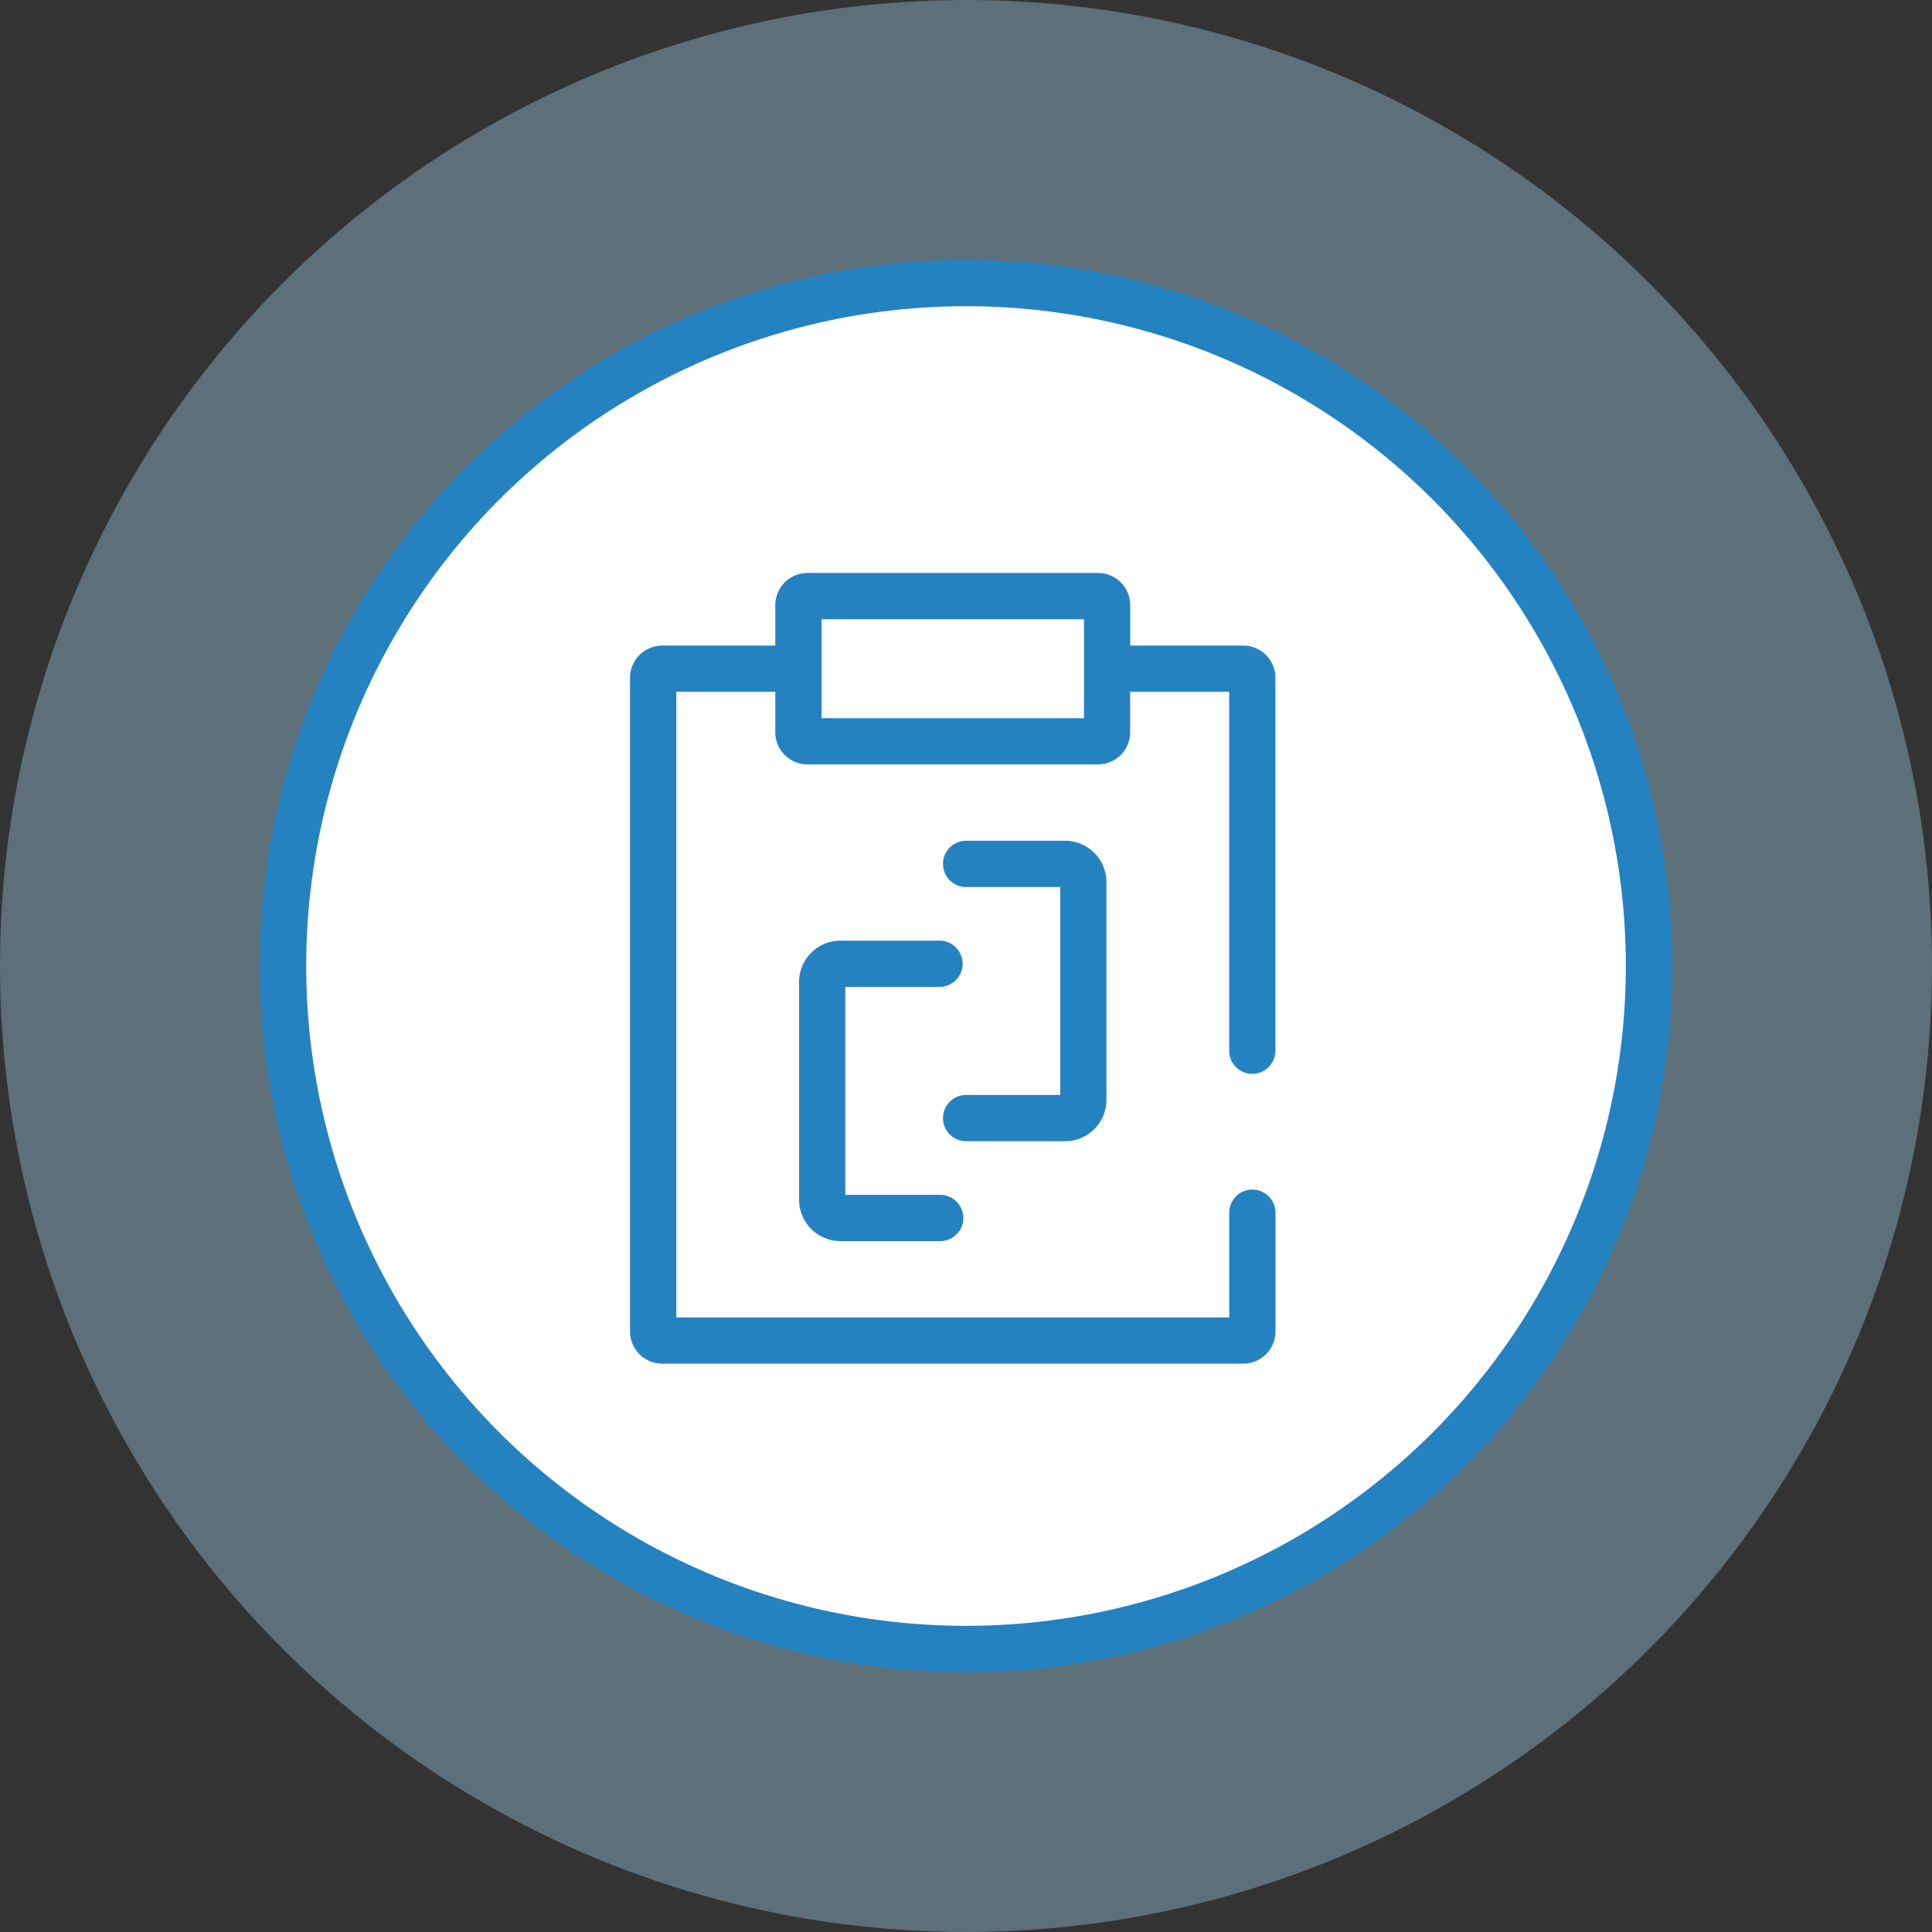
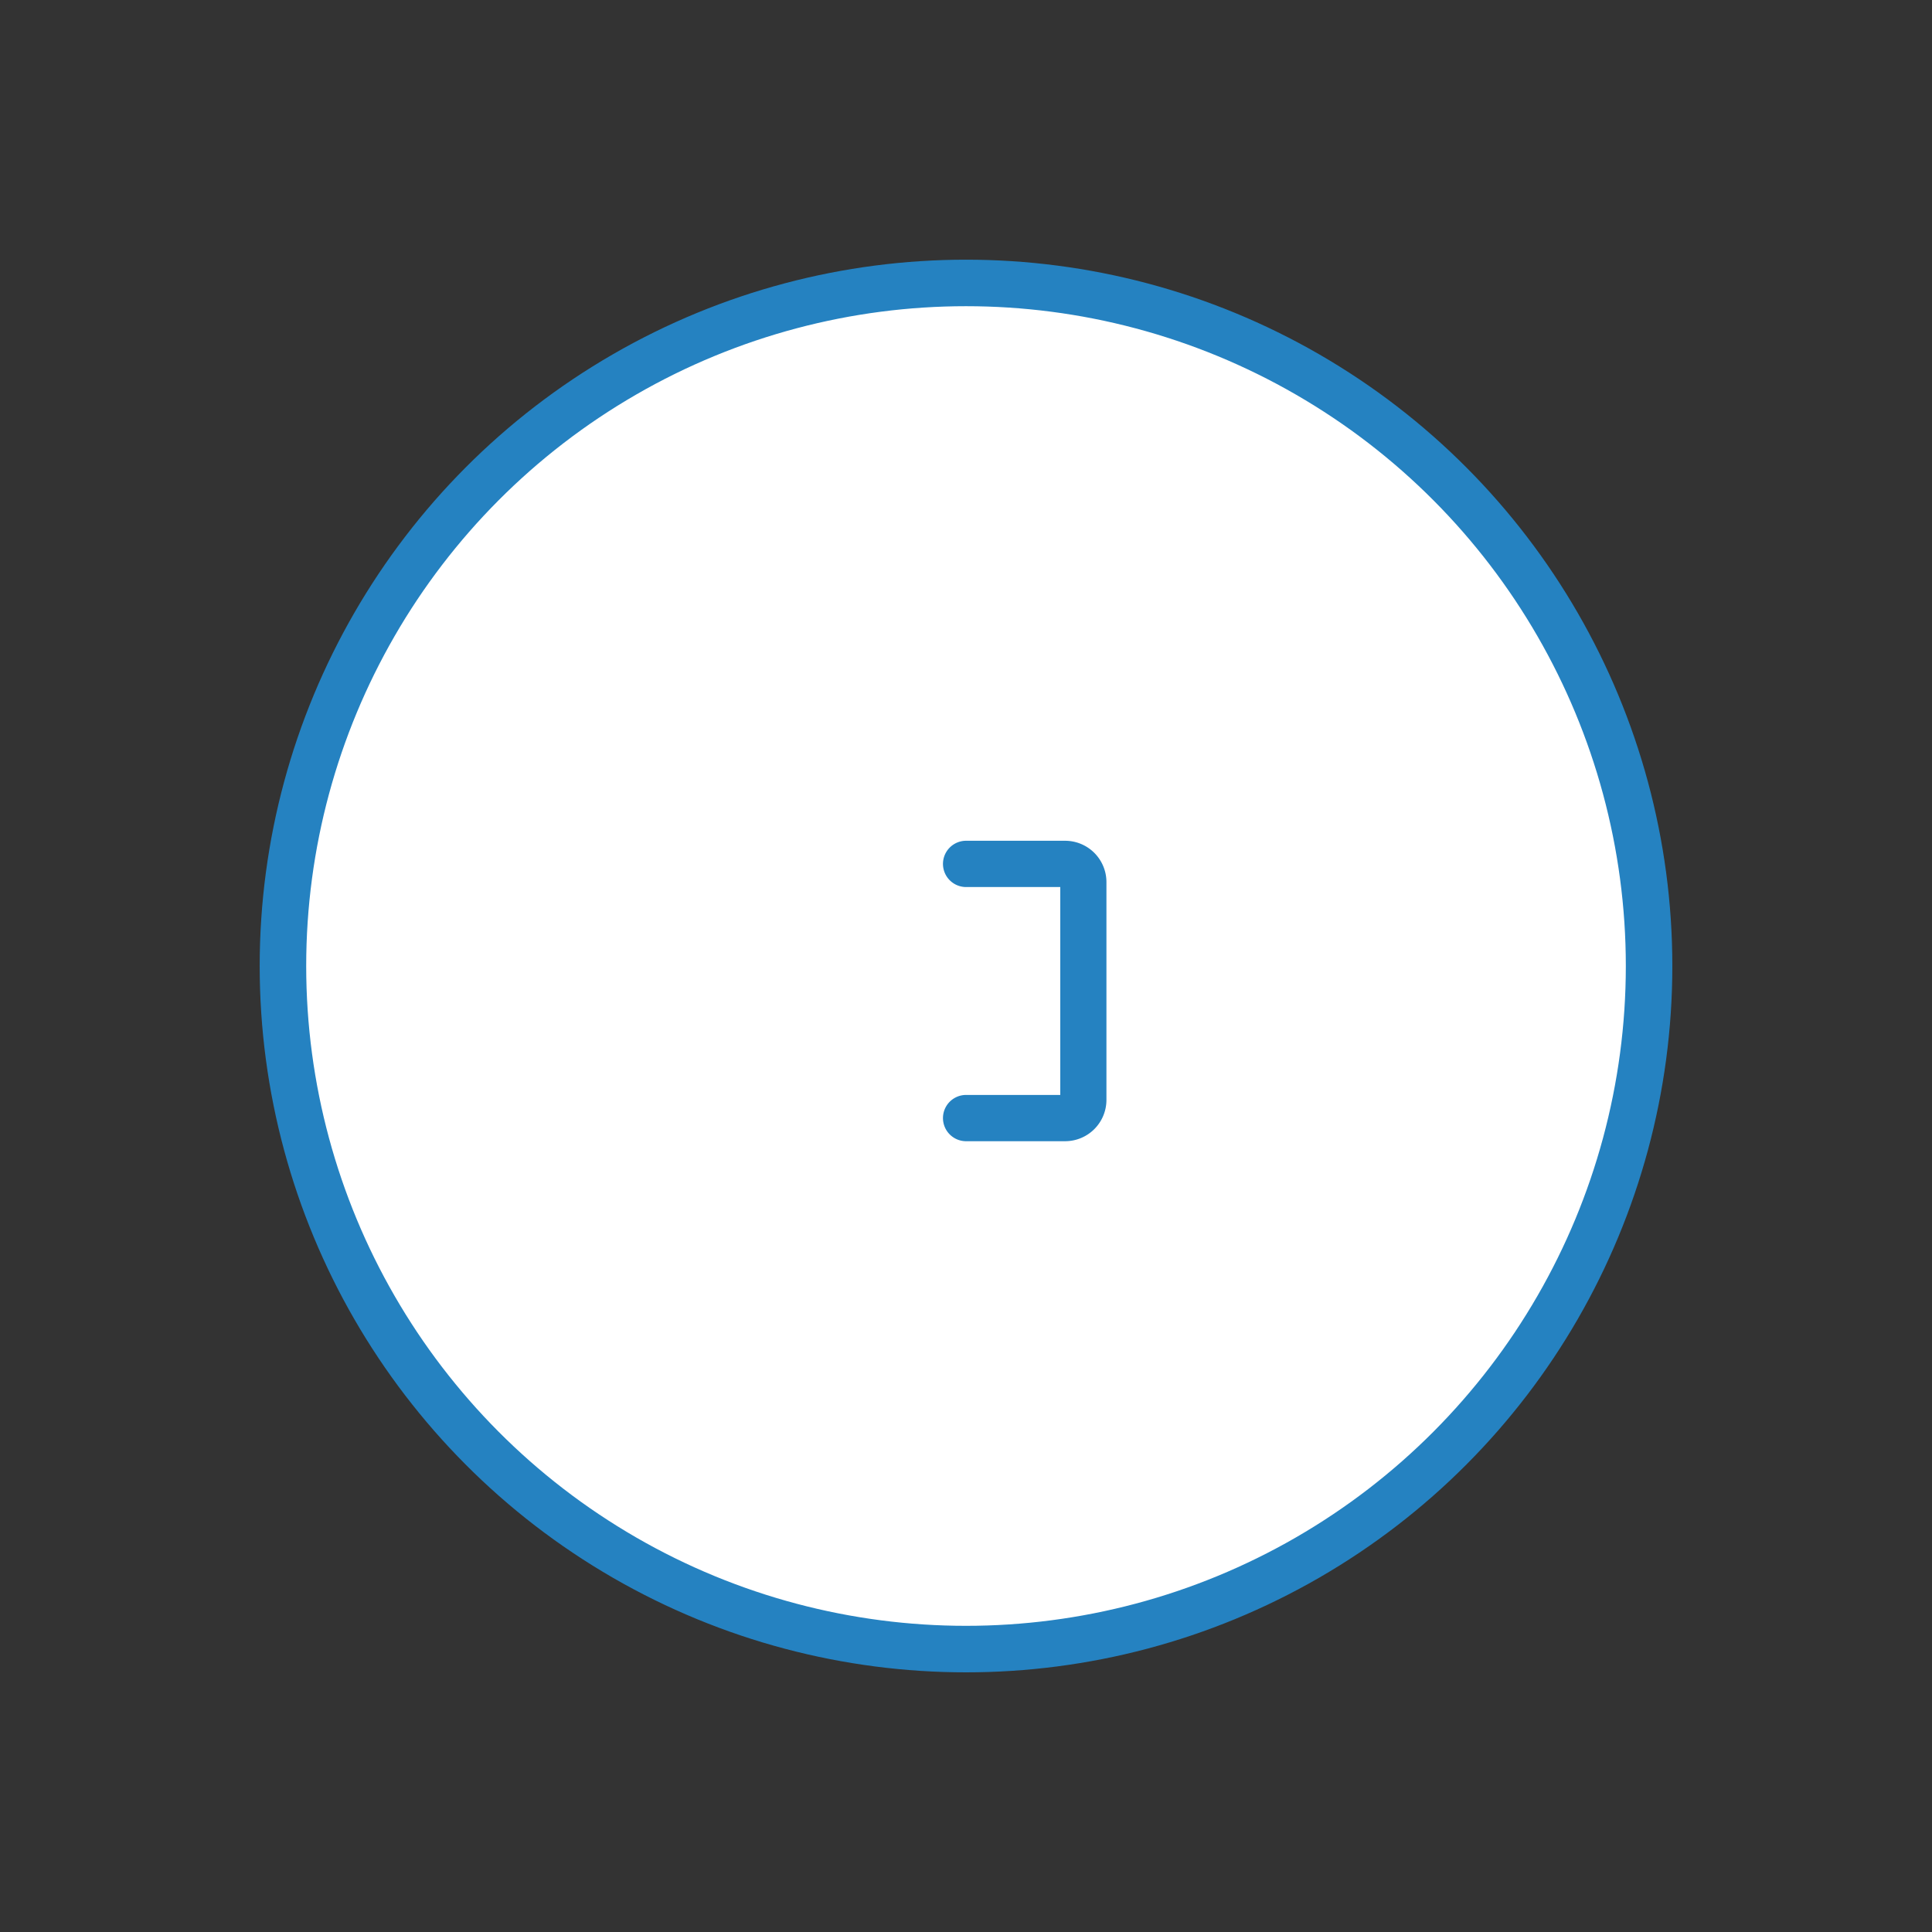
<svg xmlns="http://www.w3.org/2000/svg" width="83.073" height="83.073" viewBox="0 0 83.073 83.073">
  <rect x="0" y="0" width="83.073" height="83.073" fill="#333333" stroke="none" />
  <g id="wh33-ttb3" transform="translate(-1208.29 -900.919)">
    <g id="组_14282" data-name="组 14282">
-       <circle id="椭圆_108" data-name="椭圆 108" cx="41.536" cy="41.536" r="41.536" transform="translate(1208.29 900.919)" fill="#9cc9e2" opacity="0.4" />
      <circle id="椭圆_109" data-name="椭圆 109" cx="29.371" cy="29.371" r="29.371" transform="translate(1220.456 913.085)" fill="#fff" stroke="#2582c1" stroke-miterlimit="10" stroke-width="2" />
    </g>
    <g id="组_14283" data-name="组 14283">
-       <path id="路径_1463" data-name="路径 1463" d="M1248.718,943.354a.995.995,0,0,0,0-1.989h-4.294a1.777,1.777,0,0,0-1.775,1.775v9.369a1.777,1.777,0,0,0,1.775,1.775h4.294a.994.994,0,0,0,.994-.995,1,1,0,0,0-.994-.994h-4.08v-8.941Z" fill="#2582c1" />
      <path id="路径_1464" data-name="路径 1464" d="M1255.865,948.215v-9.369a1.777,1.777,0,0,0-1.775-1.775H1249.8a.995.995,0,0,0,0,1.989h4.08V948h-4.08a.995.995,0,0,0,0,1.989h4.294A1.777,1.777,0,0,0,1255.865,948.215Z" fill="#2582c1" />
-       <path id="路径_1465" data-name="路径 1465" d="M1261.749,928.678h-4.861V926.94a1.386,1.386,0,0,0-1.385-1.385h-12.492a1.387,1.387,0,0,0-1.385,1.385v1.738h-4.861a1.387,1.387,0,0,0-1.385,1.385v28.106a1.387,1.387,0,0,0,1.385,1.385h24.984a1.386,1.386,0,0,0,1.385-1.385v-5.074a.995.995,0,1,0-1.989,0v4.47H1237.37v-26.9h4.256v1.738a1.387,1.387,0,0,0,1.385,1.385H1255.5a1.386,1.386,0,0,0,1.385-1.385v-1.738h4.257v15.4a.995.995,0,1,0,1.989,0V930.063A1.386,1.386,0,0,0,1261.749,928.678Zm-18.134,3.123v-4.257H1254.9V931.8Z" fill="#2582c1" />
    </g>
  </g>
</svg>